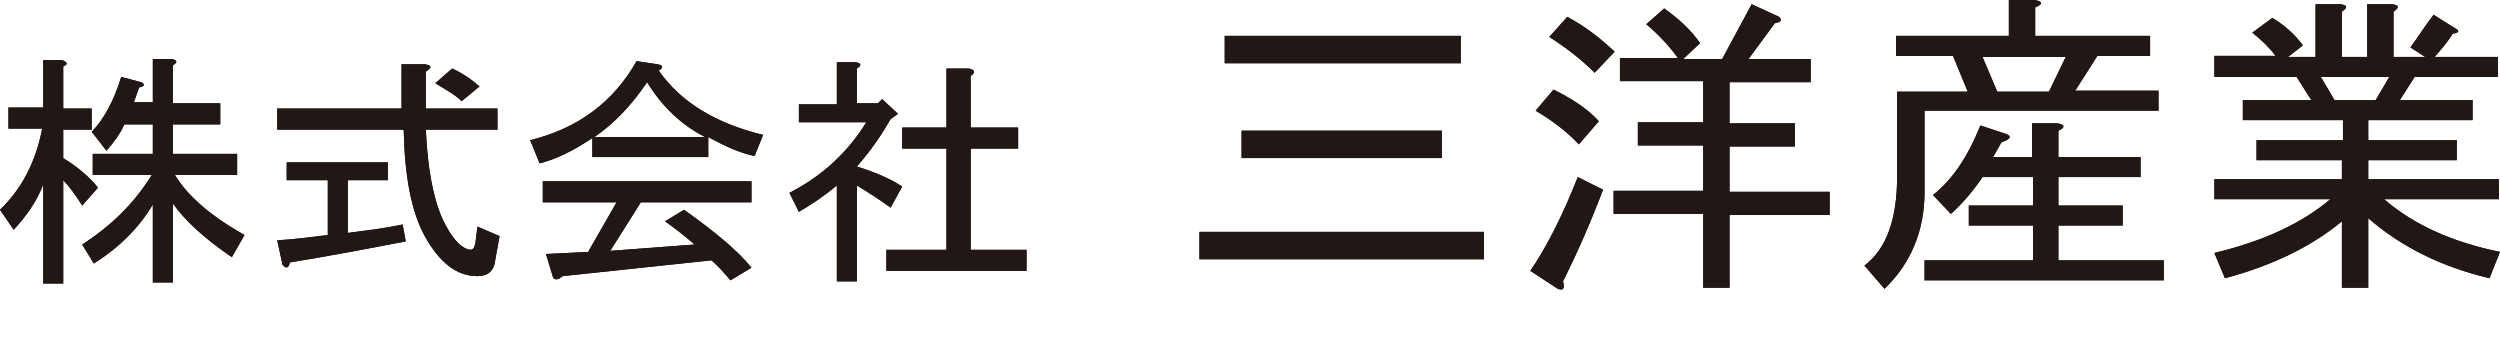
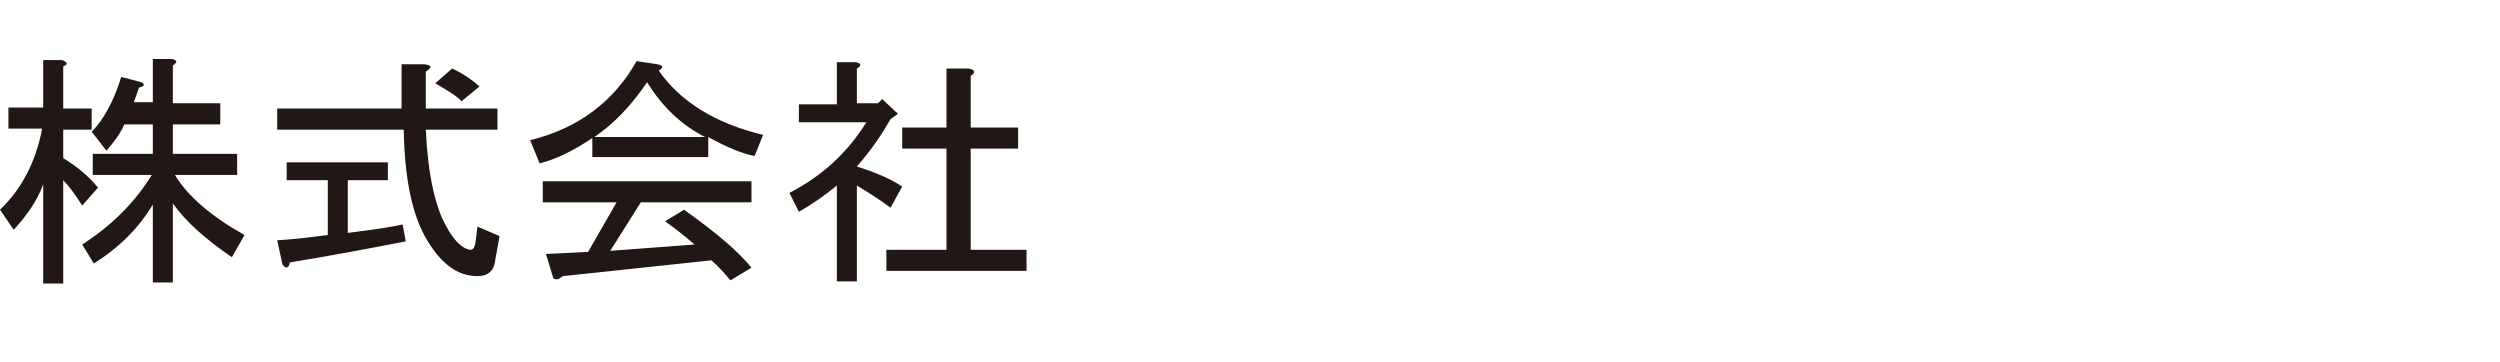
<svg xmlns="http://www.w3.org/2000/svg" version="1.1" id="レイヤー_1" x="0px" y="0px" viewBox="0 0 237.2 34.3" style="enable-background:new 0 0 237.2 34.3;" xml:space="preserve">
  <style type="text/css">
	.st0{fill:#211714;}
</style>
  <g>
    <g>
-       <path class="st0" d="M91.9,6.5h-2.1v5.6h-4.2v2h4.2v9.6h-5.7v2h13.3v-2h-5.3v-9.6h4.5v-2h-4.5V7.2C92.6,6.9,92.5,6.6,91.9,6.5     M81.3,6.5c0.5-0.3,0.4-0.5-0.1-0.6h-1.8v4h-3.6v1.7h6.4c-1.8,2.9-4.2,5.1-7.3,6.7l0.9,1.8c1.2-0.7,2.4-1.5,3.6-2.5v9.1h1.9v-9.1    c1,0.6,2.1,1.3,3.2,2.1l1.1-2c-1.2-0.8-2.7-1.4-4.3-1.9c1.4-1.6,2.4-3.1,3.2-4.5l0.7-0.5l-1.5-1.4l-0.4,0.4h-2L81.3,6.5L81.3,6.5z     M69.3,26.6l2-1.2c-1.2-1.5-3.3-3.3-6.4-5.5L63.1,21c1,0.7,2,1.5,2.8,2.2l-8,0.6l2.9-4.6h10.5v-2H51.5v2h7l-2.7,4.7l-4,0.2    l0.7,2.3c0.3,0.2,0.5,0.1,0.9-0.2l14.1-1.5C68.2,25.3,68.8,26,69.3,26.6 M72.4,12.8c-4.5-1.1-7.8-3.1-9.9-6.1    c0.5-0.3,0.4-0.5-0.1-0.6l-2-0.3c-2.2,3.9-5.6,6.4-10.1,7.5l0.9,2.2c1.6-0.4,3.2-1.2,5-2.4v1.8h11V13c1.8,1,3.3,1.6,4.4,1.8    L72.4,12.8z M56.4,13c1.9-1.3,3.5-3,5-5.2c1.4,2.3,3.3,4.1,5.5,5.2H56.4z M41.3,7.9c1,0.6,1.9,1.1,2.5,1.7l1.7-1.4    c-0.8-0.7-1.7-1.3-2.6-1.7L41.3,7.9z M38.2,21.3c-1.9,0.4-3.7,0.6-5.2,0.8v-5h3.8v-1.7h-9.6v1.7h3.9v5.2c-1.6,0.2-3.1,0.4-4.8,0.5    l0.5,2.3c0.3,0.4,0.6,0.4,0.7-0.2c3.7-0.6,7.4-1.3,11-2L38.2,21.3z M42.3,21.4c-1-1.8-1.7-4.8-1.9-9.1h6.8v-2h-6.8V6.8    C41,6.4,41,6.2,40.3,6.1h-2.2v4.2H26.3v2h12c0.1,4.4,0.7,7.7,2,10.1c1.4,2.5,3,3.8,5,3.8c1,0,1.6-0.5,1.7-1.6l0.4-2.2l-2.1-0.9    l-0.2,1.6c-0.1,0.4-0.2,0.6-0.5,0.6C43.9,23.6,43.1,22.9,42.3,21.4 M6,17.1c0.5,0.5,1.1,1.3,1.8,2.4l1.5-1.7c-0.9-1.1-2-2-3.3-2.8    v-2.7h2.7v-2H6v-4c0.5-0.2,0.4-0.4-0.1-0.6H4.1v4.5H0.8v2H4c-0.6,3.2-2,5.8-4,7.7l1.3,1.9c1.2-1.3,2.2-2.7,2.8-4.3v9.4H6V17.1z     M16.4,6.2c0.5-0.3,0.4-0.5-0.1-0.6h-1.8v4.1h-1.8l0.5-1.4c0.5-0.1,0.6-0.3,0.2-0.5l-1.9-0.5c-0.7,2.3-1.7,4.1-2.8,5.2l1.4,1.8    c0.7-0.8,1.3-1.6,1.7-2.5h2.7v2.8H8.8v2h5.6c-1.6,2.6-3.8,4.8-6.6,6.6L8.9,25c2.4-1.5,4.3-3.4,5.6-5.6v7.4h1.9v-7.5    c1.2,1.7,3.1,3.4,5.6,5.1l1.2-2.1c-3.2-1.8-5.4-3.7-6.6-5.7h5.9v-2h-6.1v-2.8h4.5v-2h-4.5V6.2z" />
-       <path class="st0" d="M220.2,7.3h6.5l-1.3,2.2h-3.9L220.2,7.3z M210.1,24l1,2.4c4.5-1.2,8.2-3,11.1-5.4v6.3h2.5v-6.6    c3.1,2.7,6.9,4.6,11.5,5.7l1-2.5c-4.4-0.9-8.1-2.5-11-5h10.9V17h-12.4v-1.8h8.4v-1.9h-8.4v-1.9h9.9V9.5h-6.9l1.4-2.2h7.9V5.4h-6    c0.7-0.8,1.3-1.5,1.7-2.2c0.7-0.1,0.7-0.3,0.1-0.6l-1.9-1.2c-0.7,0.9-1.4,2-2.2,3.1l1.4,0.9h-3V1.1c0.6-0.4,0.5-0.6-0.1-0.7h-2.4    v5h-2.4V1.1c0.6-0.4,0.5-0.6-0.1-0.7h-2.4v5h-2.6l1.4-1.1c-0.9-1.2-1.9-2-2.9-2.6l-1.9,1.4c0.9,0.7,1.7,1.5,2.2,2.2h-5.8v2h7.8    l1.4,2.2h-6.5v1.9h9.5v1.9h-8.2v1.9h8.1V17h-12.1v1.9h11C218.4,21.2,214.7,22.9,210.1,24 M205.3,26.6v-1.9h-10v-3.3h6.1v-1.9h-6.1    v-2.7h7.8v-1.9h-7.8v-2.5c0.7-0.3,0.6-0.6-0.1-0.7h-2.4v3.2h-3.7l0.8-1.4c0.9-0.3,1-0.6,0.4-0.8l-2.4-0.8c-1.2,3-2.7,5.2-4.5,6.6    l1.7,1.8c1.2-1.1,2.2-2.3,3-3.5h4.8v2.7h-6.1v1.9h6.1v3.3h-10.3v1.9H205.3z M188.1,5.4h7.9l-1.6,3.3h-4.9L188.1,5.4z M186.7,8.7    H180v8c0,4.1-1,6.9-3.1,8.5l1.9,2.2c2.5-2.4,3.8-5.5,3.8-9.2v-7.7h22.2V8.6h-7.9l2.1-3.3h5V3.4h-10.9V0.7c0.8-0.3,0.7-0.6-0.1-0.7    h-2.4v3.4h-10.7v1.9h5.4L186.7,8.7z M145.7,10.5c1.5,0.9,2.9,1.9,4.1,3.2l1.9-2.2c-1.2-1.3-2.7-2.2-4.3-3L145.7,10.5z M149.7,16.8    c-1.5,3.8-3,6.7-4.5,8.9l2.6,1.7c0.5,0.2,0.7,0,0.5-0.7c1.2-2.4,2.5-5.3,3.8-8.7L149.7,16.8z M156.2,2.3c1.2,1,2.2,2.1,3,3.2h-5.5    v2.2h7.9v3.9h-6.2v2.2h6.2v4.3h-8.5v2.2h8.5v7h2.5v-6.9h9.5v-2.2h-9.5v-4.3h6.2v-2.2h-6.2V7.8h7.7V5.6h-5.9l2.5-3.4    c0.6-0.1,0.7-0.3,0.4-0.6l-2.6-1.2l-2.8,5.2h-3.7l1.6-1.5c-0.8-1.2-2-2.3-3.4-3.3L156.2,2.3z M148.7,1.6L147,3.5    c1.7,1.1,3.1,2.2,4.3,3.4l1.9-2C151.8,3.6,150.4,2.5,148.7,1.6 M113.8,24.6h27V22h-27V24.6z M136.8,12.4h-19V15h19V12.4z M116.2,6    h22.4V3.4h-22.4C116.2,3.4,116.2,6,116.2,6z" />
-     </g>
+       </g>
    <g>
      <path class="st0" d="M91.9,6.5h-2.1v5.6h-4.2v2h4.2v9.6h-5.7v2h13.3v-2h-5.3v-9.6h4.5v-2h-4.5V7.2C92.6,6.9,92.5,6.6,91.9,6.5     M81.3,6.5c0.5-0.3,0.4-0.5-0.1-0.6h-1.8v4h-3.6v1.7h6.4c-1.8,2.9-4.2,5.1-7.3,6.7l0.9,1.8c1.2-0.7,2.4-1.5,3.6-2.5v9.1h1.9v-9.1    c1,0.6,2.1,1.3,3.2,2.1l1.1-2c-1.2-0.8-2.7-1.4-4.3-1.9c1.4-1.6,2.4-3.1,3.2-4.5l0.7-0.5l-1.5-1.4l-0.4,0.4h-2L81.3,6.5L81.3,6.5z     M69.3,26.6l2-1.2c-1.2-1.5-3.3-3.3-6.4-5.5L63.1,21c1,0.7,2,1.5,2.8,2.2l-8,0.6l2.9-4.6h10.5v-2H51.5v2h7l-2.7,4.7l-4,0.2    l0.7,2.3c0.3,0.2,0.5,0.1,0.9-0.2l14.1-1.5C68.2,25.3,68.8,26,69.3,26.6 M72.4,12.8c-4.5-1.1-7.8-3.1-9.9-6.1    c0.5-0.3,0.4-0.5-0.1-0.6l-2-0.3c-2.2,3.9-5.6,6.4-10.1,7.5l0.9,2.2c1.6-0.4,3.2-1.2,5-2.4v1.8h11V13c1.8,1,3.3,1.6,4.4,1.8    L72.4,12.8z M56.4,13c1.9-1.3,3.5-3,5-5.2c1.4,2.3,3.3,4.1,5.5,5.2H56.4z M41.3,7.9c1,0.6,1.9,1.1,2.5,1.7l1.7-1.4    c-0.8-0.7-1.7-1.3-2.6-1.7L41.3,7.9z M38.2,21.3c-1.9,0.4-3.7,0.6-5.2,0.8v-5h3.8v-1.7h-9.6v1.7h3.9v5.2c-1.6,0.2-3.1,0.4-4.8,0.5    l0.5,2.3c0.3,0.4,0.6,0.4,0.7-0.2c3.7-0.6,7.4-1.3,11-2L38.2,21.3z M42.3,21.4c-1-1.8-1.7-4.8-1.9-9.1h6.8v-2h-6.8V6.8    C41,6.4,41,6.2,40.3,6.1h-2.2v4.2H26.3v2h12c0.1,4.4,0.7,7.7,2,10.1c1.4,2.5,3,3.8,5,3.8c1,0,1.6-0.5,1.7-1.6l0.4-2.2l-2.1-0.9    l-0.2,1.6c-0.1,0.4-0.2,0.6-0.5,0.6C43.9,23.6,43.1,22.9,42.3,21.4 M6,17.1c0.5,0.5,1.1,1.3,1.8,2.4l1.5-1.7c-0.9-1.1-2-2-3.3-2.8    v-2.7h2.7v-2H6v-4c0.5-0.2,0.4-0.4-0.1-0.6H4.1v4.5H0.8v2H4c-0.6,3.2-2,5.8-4,7.7l1.3,1.9c1.2-1.3,2.2-2.7,2.8-4.3v9.4H6V17.1z     M16.4,6.2c0.5-0.3,0.4-0.5-0.1-0.6h-1.8v4.1h-1.8l0.5-1.4c0.5-0.1,0.6-0.3,0.2-0.5l-1.9-0.5c-0.7,2.3-1.7,4.1-2.8,5.2l1.4,1.8    c0.7-0.8,1.3-1.6,1.7-2.5h2.7v2.8H8.8v2h5.6c-1.6,2.6-3.8,4.8-6.6,6.6L8.9,25c2.4-1.5,4.3-3.4,5.6-5.6v7.4h1.9v-7.5    c1.2,1.7,3.1,3.4,5.6,5.1l1.2-2.1c-3.2-1.8-5.4-3.7-6.6-5.7h5.9v-2h-6.1v-2.8h4.5v-2h-4.5V6.2z" />
-       <path class="st0" d="M220.2,7.3h6.5l-1.3,2.2h-3.9L220.2,7.3z M210.1,24l1,2.4c4.5-1.2,8.2-3,11.1-5.4v6.3h2.5v-6.6    c3.1,2.7,6.9,4.6,11.5,5.7l1-2.5c-4.4-0.9-8.1-2.5-11-5h10.9V17h-12.4v-1.8h8.4v-1.9h-8.4v-1.9h9.9V9.5h-6.9l1.4-2.2h7.9V5.4h-6    c0.7-0.8,1.3-1.5,1.7-2.2c0.7-0.1,0.7-0.3,0.1-0.6l-1.9-1.2c-0.7,0.9-1.4,2-2.2,3.1l1.4,0.9h-3V1.1c0.6-0.4,0.5-0.6-0.1-0.7h-2.4    v5h-2.4V1.1c0.6-0.4,0.5-0.6-0.1-0.7h-2.4v5h-2.6l1.4-1.1c-0.9-1.2-1.9-2-2.9-2.6l-1.9,1.4c0.9,0.7,1.7,1.5,2.2,2.2h-5.8v2h7.8    l1.4,2.2h-6.5v1.9h9.5v1.9h-8.2v1.9h8.1V17h-12.1v1.9h11C218.4,21.2,214.7,22.9,210.1,24 M205.3,26.6v-1.9h-10v-3.3h6.1v-1.9h-6.1    v-2.7h7.8v-1.9h-7.8v-2.5c0.7-0.3,0.6-0.6-0.1-0.7h-2.4v3.2h-3.7l0.8-1.4c0.9-0.3,1-0.6,0.4-0.8l-2.4-0.8c-1.2,3-2.7,5.2-4.5,6.6    l1.7,1.8c1.2-1.1,2.2-2.3,3-3.5h4.8v2.7h-6.1v1.9h6.1v3.3h-10.3v1.9H205.3z M188.1,5.4h7.9l-1.6,3.3h-4.9L188.1,5.4z M186.7,8.7    H180v8c0,4.1-1,6.9-3.1,8.5l1.9,2.2c2.5-2.4,3.8-5.5,3.8-9.2v-7.7h22.2V8.6h-7.9l2.1-3.3h5V3.4h-10.9V0.7c0.8-0.3,0.7-0.6-0.1-0.7    h-2.4v3.4h-10.7v1.9h5.4L186.7,8.7z M145.7,10.5c1.5,0.9,2.9,1.9,4.1,3.2l1.9-2.2c-1.2-1.3-2.7-2.2-4.3-3L145.7,10.5z M149.7,16.8    c-1.5,3.8-3,6.7-4.5,8.9l2.6,1.7c0.5,0.2,0.7,0,0.5-0.7c1.2-2.4,2.5-5.3,3.8-8.7L149.7,16.8z M156.2,2.3c1.2,1,2.2,2.1,3,3.2h-5.5    v2.2h7.9v3.9h-6.2v2.2h6.2v4.3h-8.5v2.2h8.5v7h2.5v-6.9h9.5v-2.2h-9.5v-4.3h6.2v-2.2h-6.2V7.8h7.7V5.6h-5.9l2.5-3.4    c0.6-0.1,0.7-0.3,0.4-0.6l-2.6-1.2l-2.8,5.2h-3.7l1.6-1.5c-0.8-1.2-2-2.3-3.4-3.3L156.2,2.3z M148.7,1.6L147,3.5    c1.7,1.1,3.1,2.2,4.3,3.4l1.9-2C151.8,3.6,150.4,2.5,148.7,1.6 M113.8,24.6h27V22h-27V24.6z M136.8,12.4h-19V15h19V12.4z M116.2,6    h22.4V3.4h-22.4C116.2,3.4,116.2,6,116.2,6z" />
    </g>
  </g>
</svg>